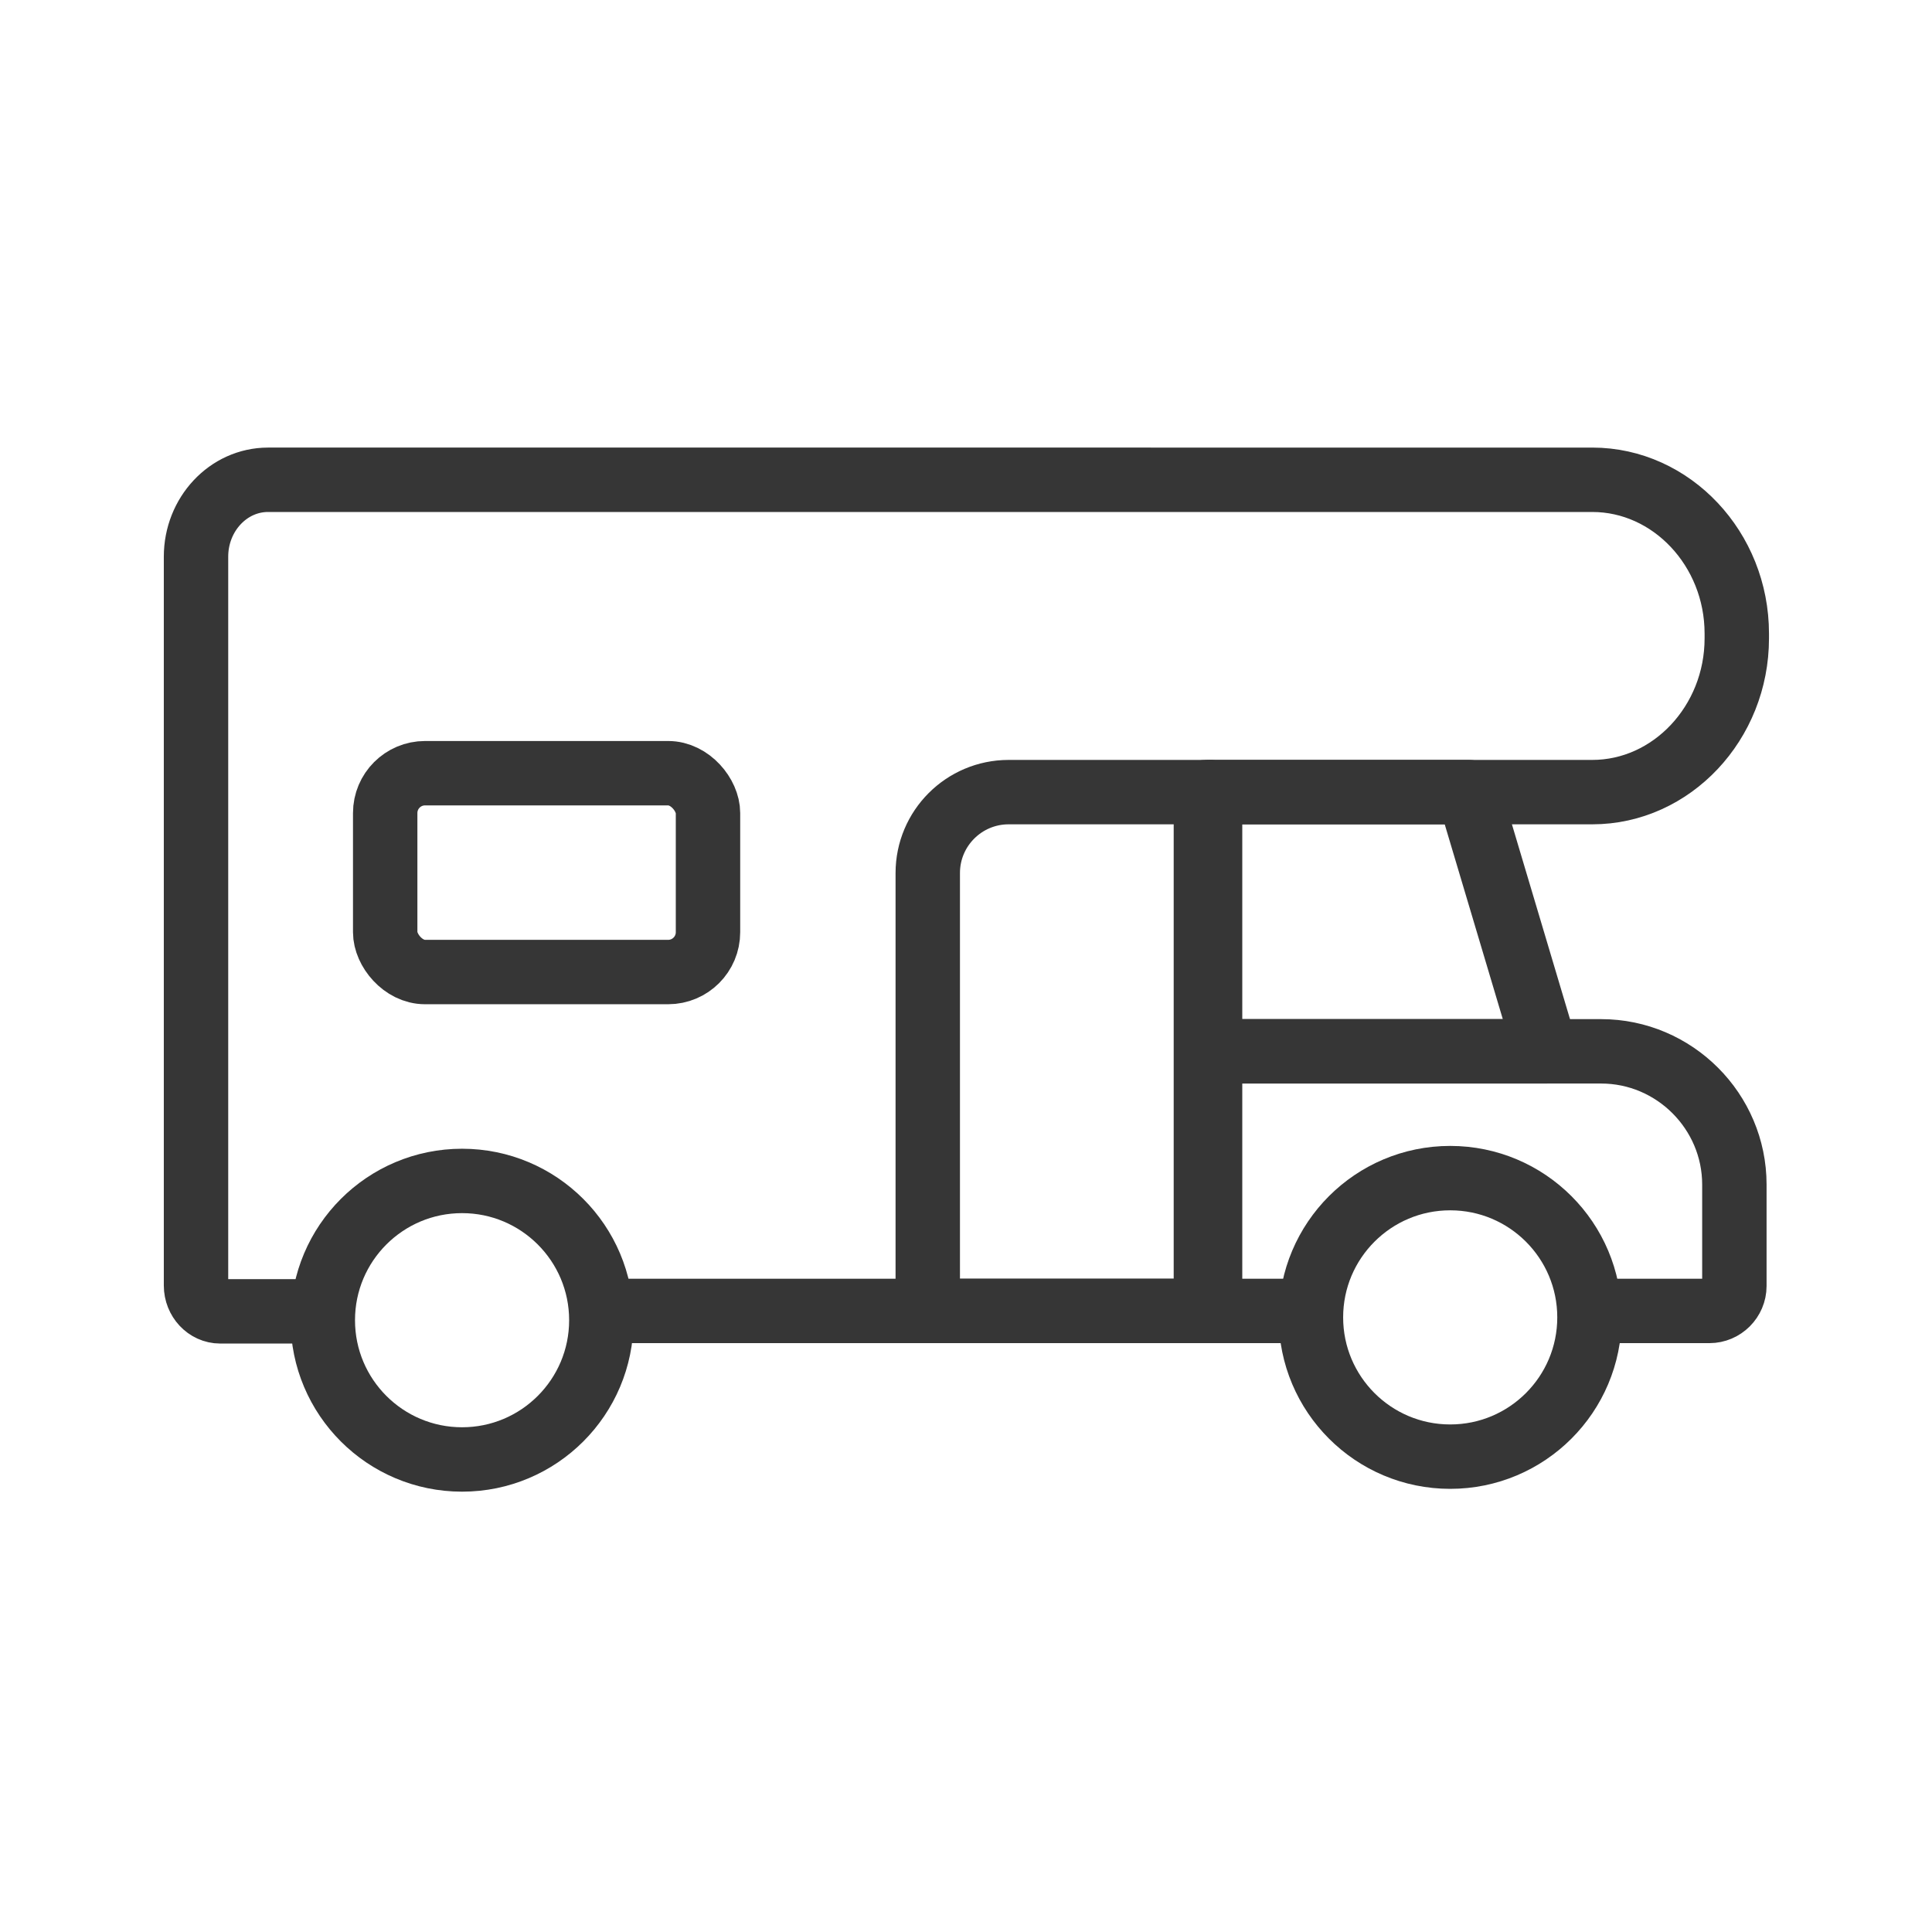
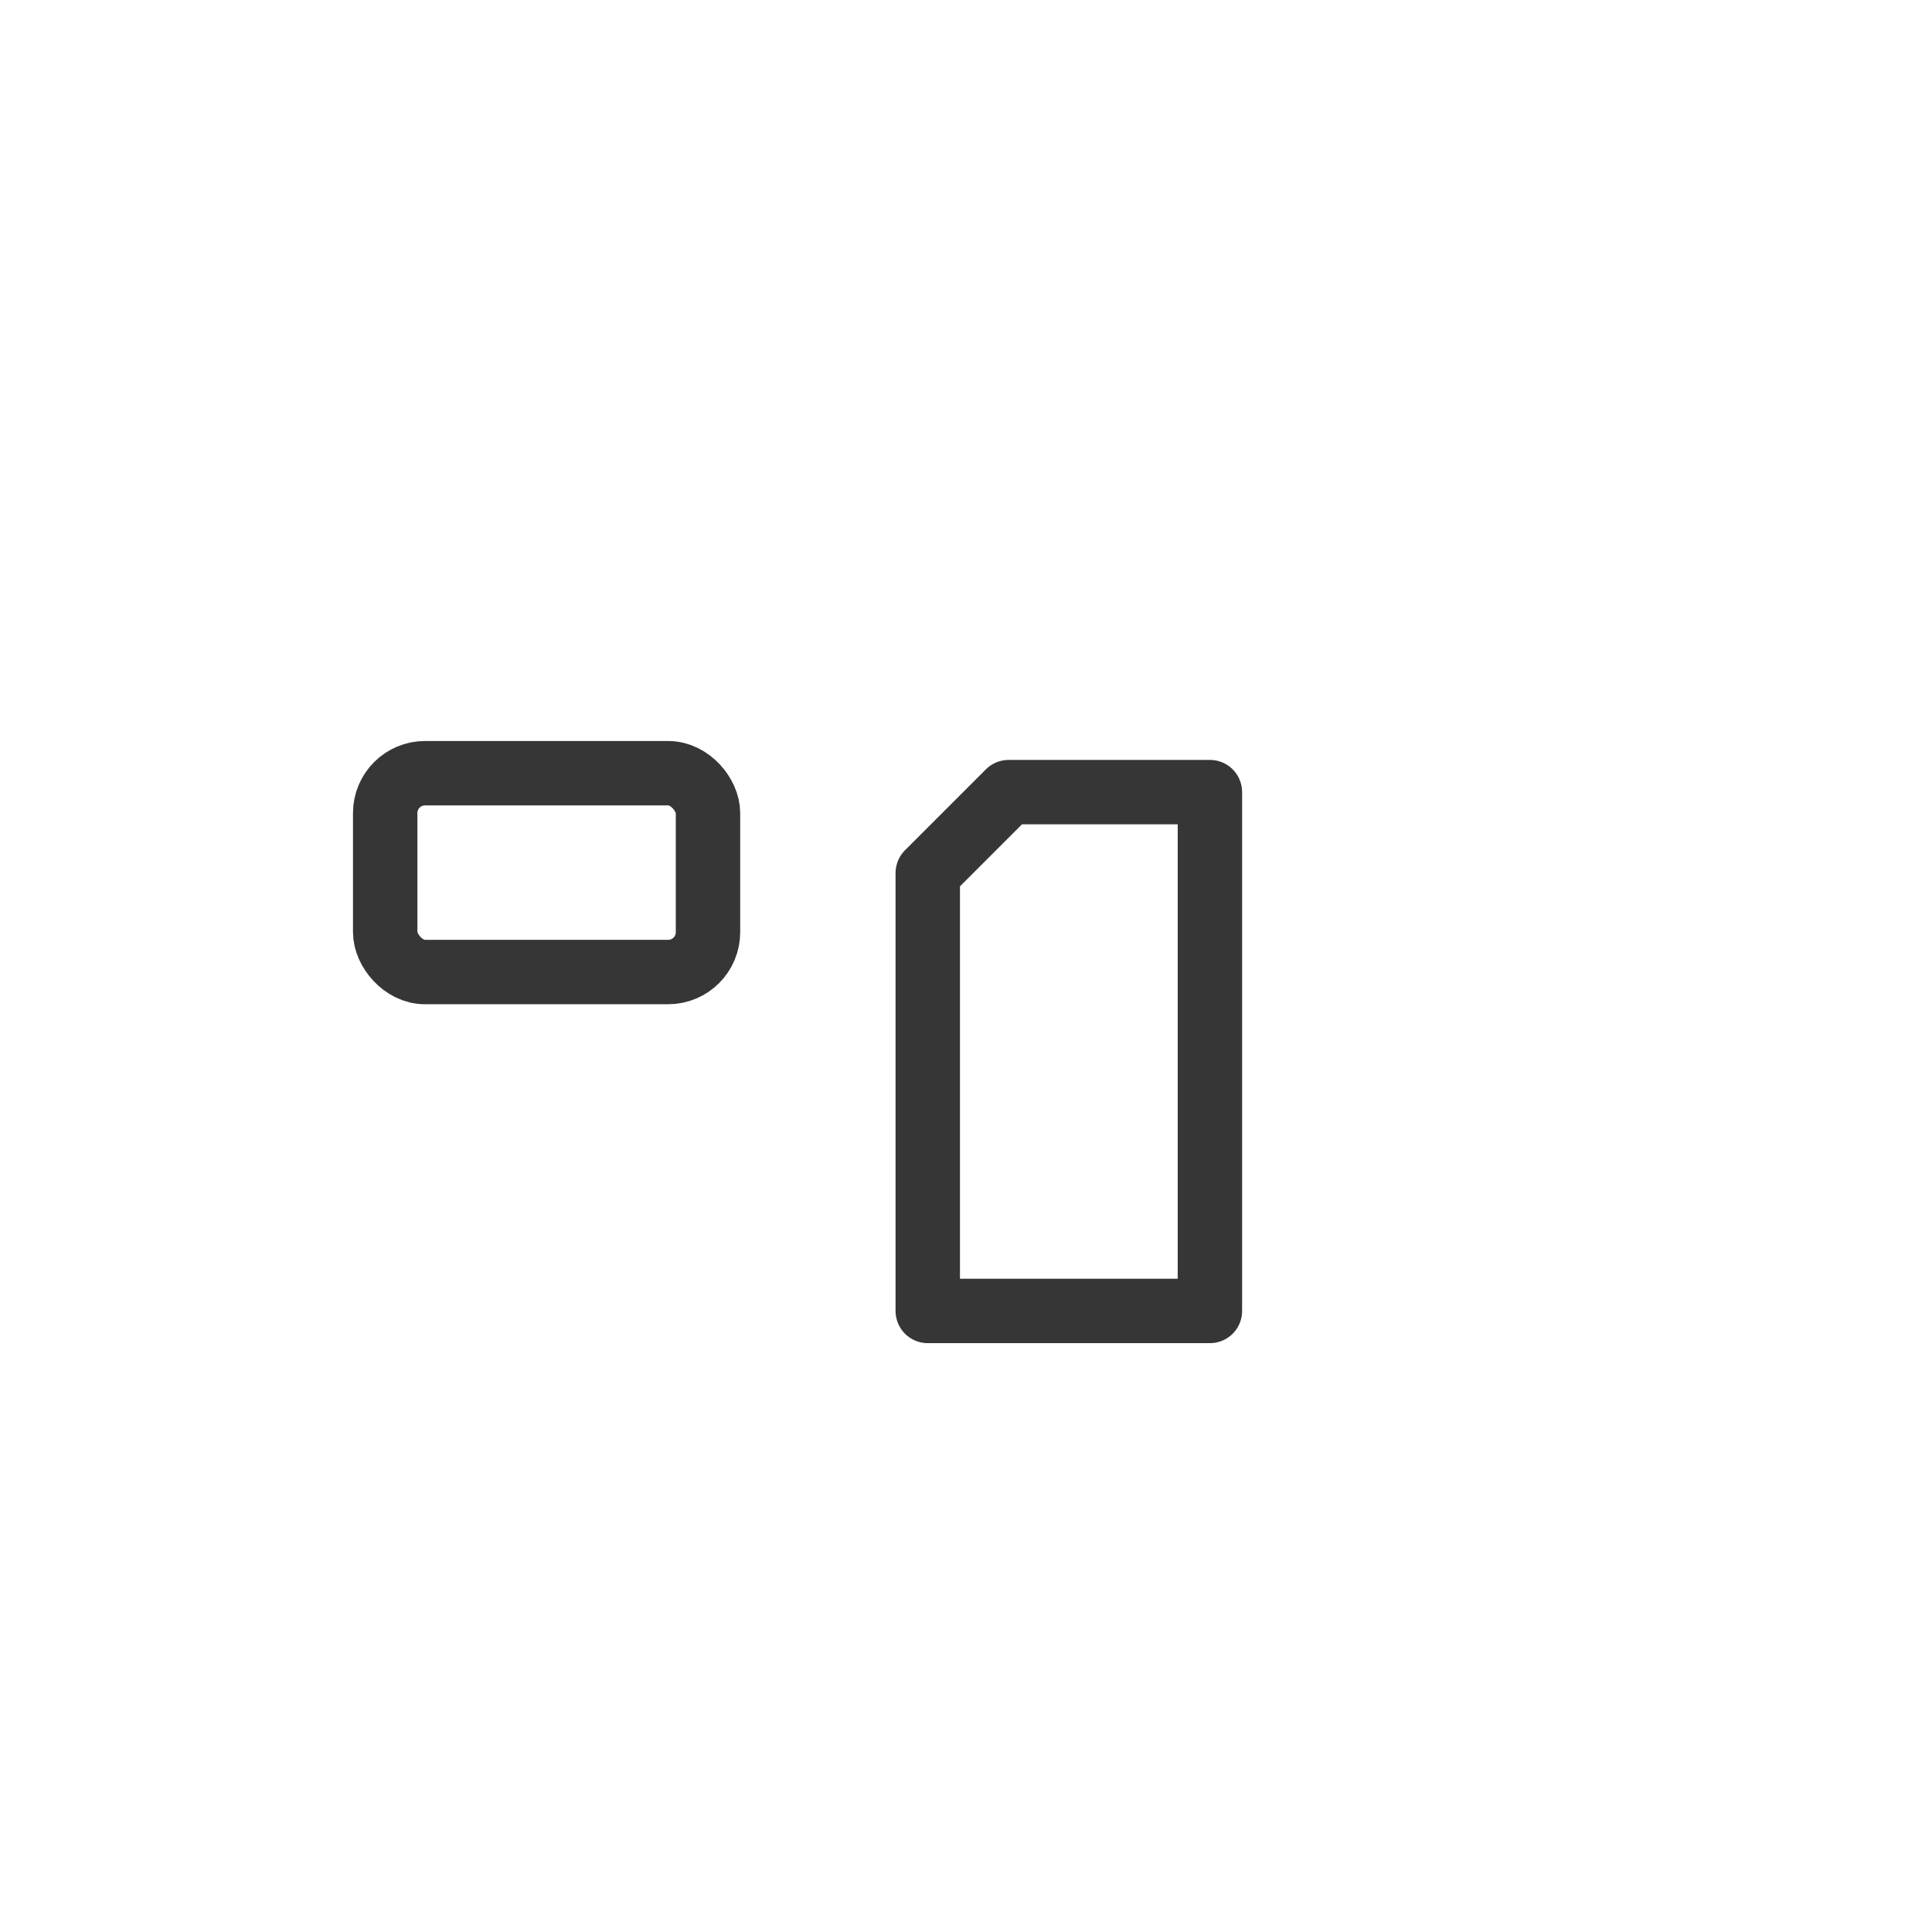
<svg xmlns="http://www.w3.org/2000/svg" id="Calque_2" data-name="Calque 2" viewBox="0 0 48 48">
  <g id="camping_car">
    <g>
      <rect width="48" height="48" fill="none" />
      <g id="camping_car-2" data-name="camping_car">
        <g>
-           <path d="m15.17,32.57h14.79v-12.89h9.6c1.97,0,3.59-1.72,3.59-3.82v-.12c0-2.1-1.62-3.82-3.59-3.82H6.66c-.99,0-1.79.86-1.79,1.91v18.11c0,.35.27.64.6.64h2.16" fill="none" stroke="#363636" stroke-linecap="round" stroke-linejoin="round" stroke-width="1.6" />
-           <polygon points="38.41 26.12 30.06 26.12 30.06 19.68 36.49 19.68 38.41 26.12" fill="none" stroke="#363636" stroke-linecap="round" stroke-linejoin="round" stroke-width="1.6" />
-           <path d="m32.28,32.57h-2.22v-6.45h9.72c1.82,0,3.31,1.49,3.31,3.31v2.52c0,.34-.28.62-.62.62h-2.86" fill="none" stroke="#363636" stroke-linecap="round" stroke-linejoin="round" stroke-width="1.6" />
          <rect x="9.57" y="19.21" width="8.02" height="4.94" rx=".99" ry=".99" fill="none" stroke="#363636" stroke-linecap="round" stroke-linejoin="round" stroke-width="1.6" />
-           <path d="m25.06,19.68h5v12.89h-7.01v-10.88c0-1.11.9-2.01,2.01-2.01Z" fill="none" stroke="#363636" stroke-linecap="round" stroke-linejoin="round" stroke-width="1.6" />
+           <path d="m25.06,19.68h5v12.89h-7.01v-10.88Z" fill="none" stroke="#363636" stroke-linecap="round" stroke-linejoin="round" stroke-width="1.6" />
        </g>
        <g>
-           <circle cx="11.48" cy="32.8" r="3.46" fill="none" stroke="#363636" stroke-linecap="round" stroke-linejoin="round" stroke-width="1.6" />
-           <circle cx="36.03" cy="32.73" r="3.46" fill="none" stroke="#363636" stroke-linecap="round" stroke-linejoin="round" stroke-width="1.6" />
-         </g>
+           </g>
      </g>
    </g>
  </g>
</svg>